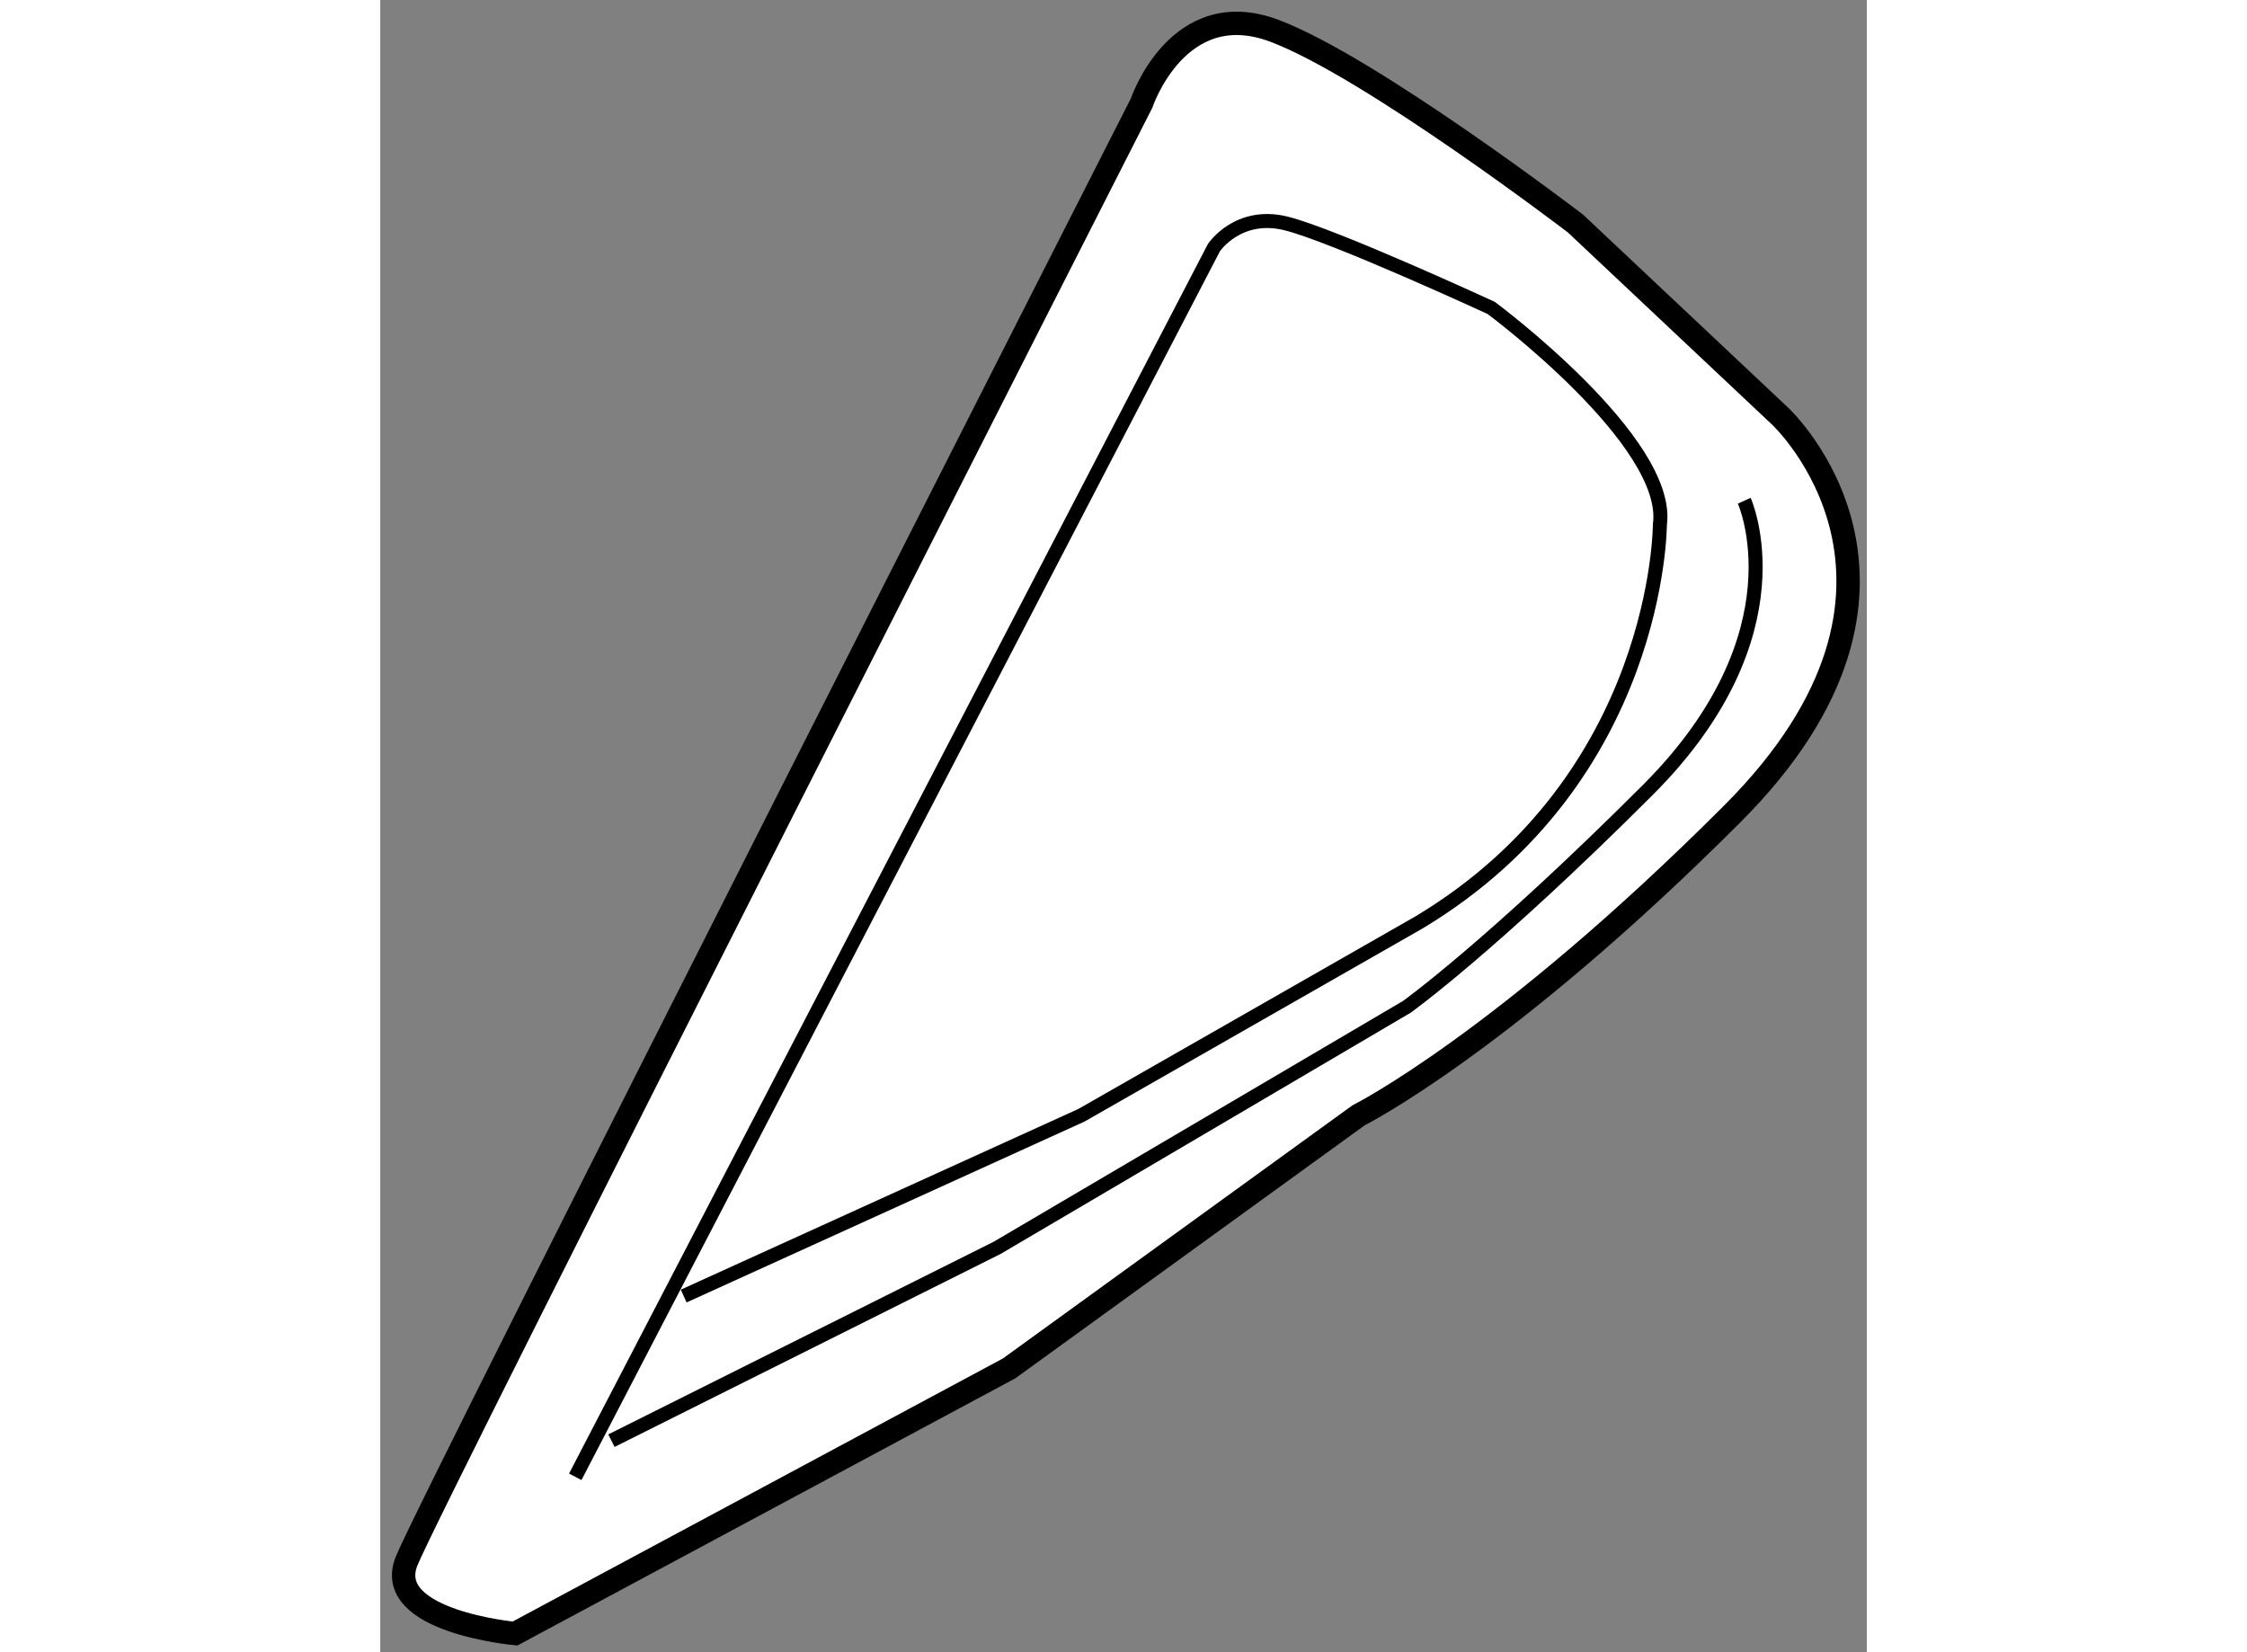
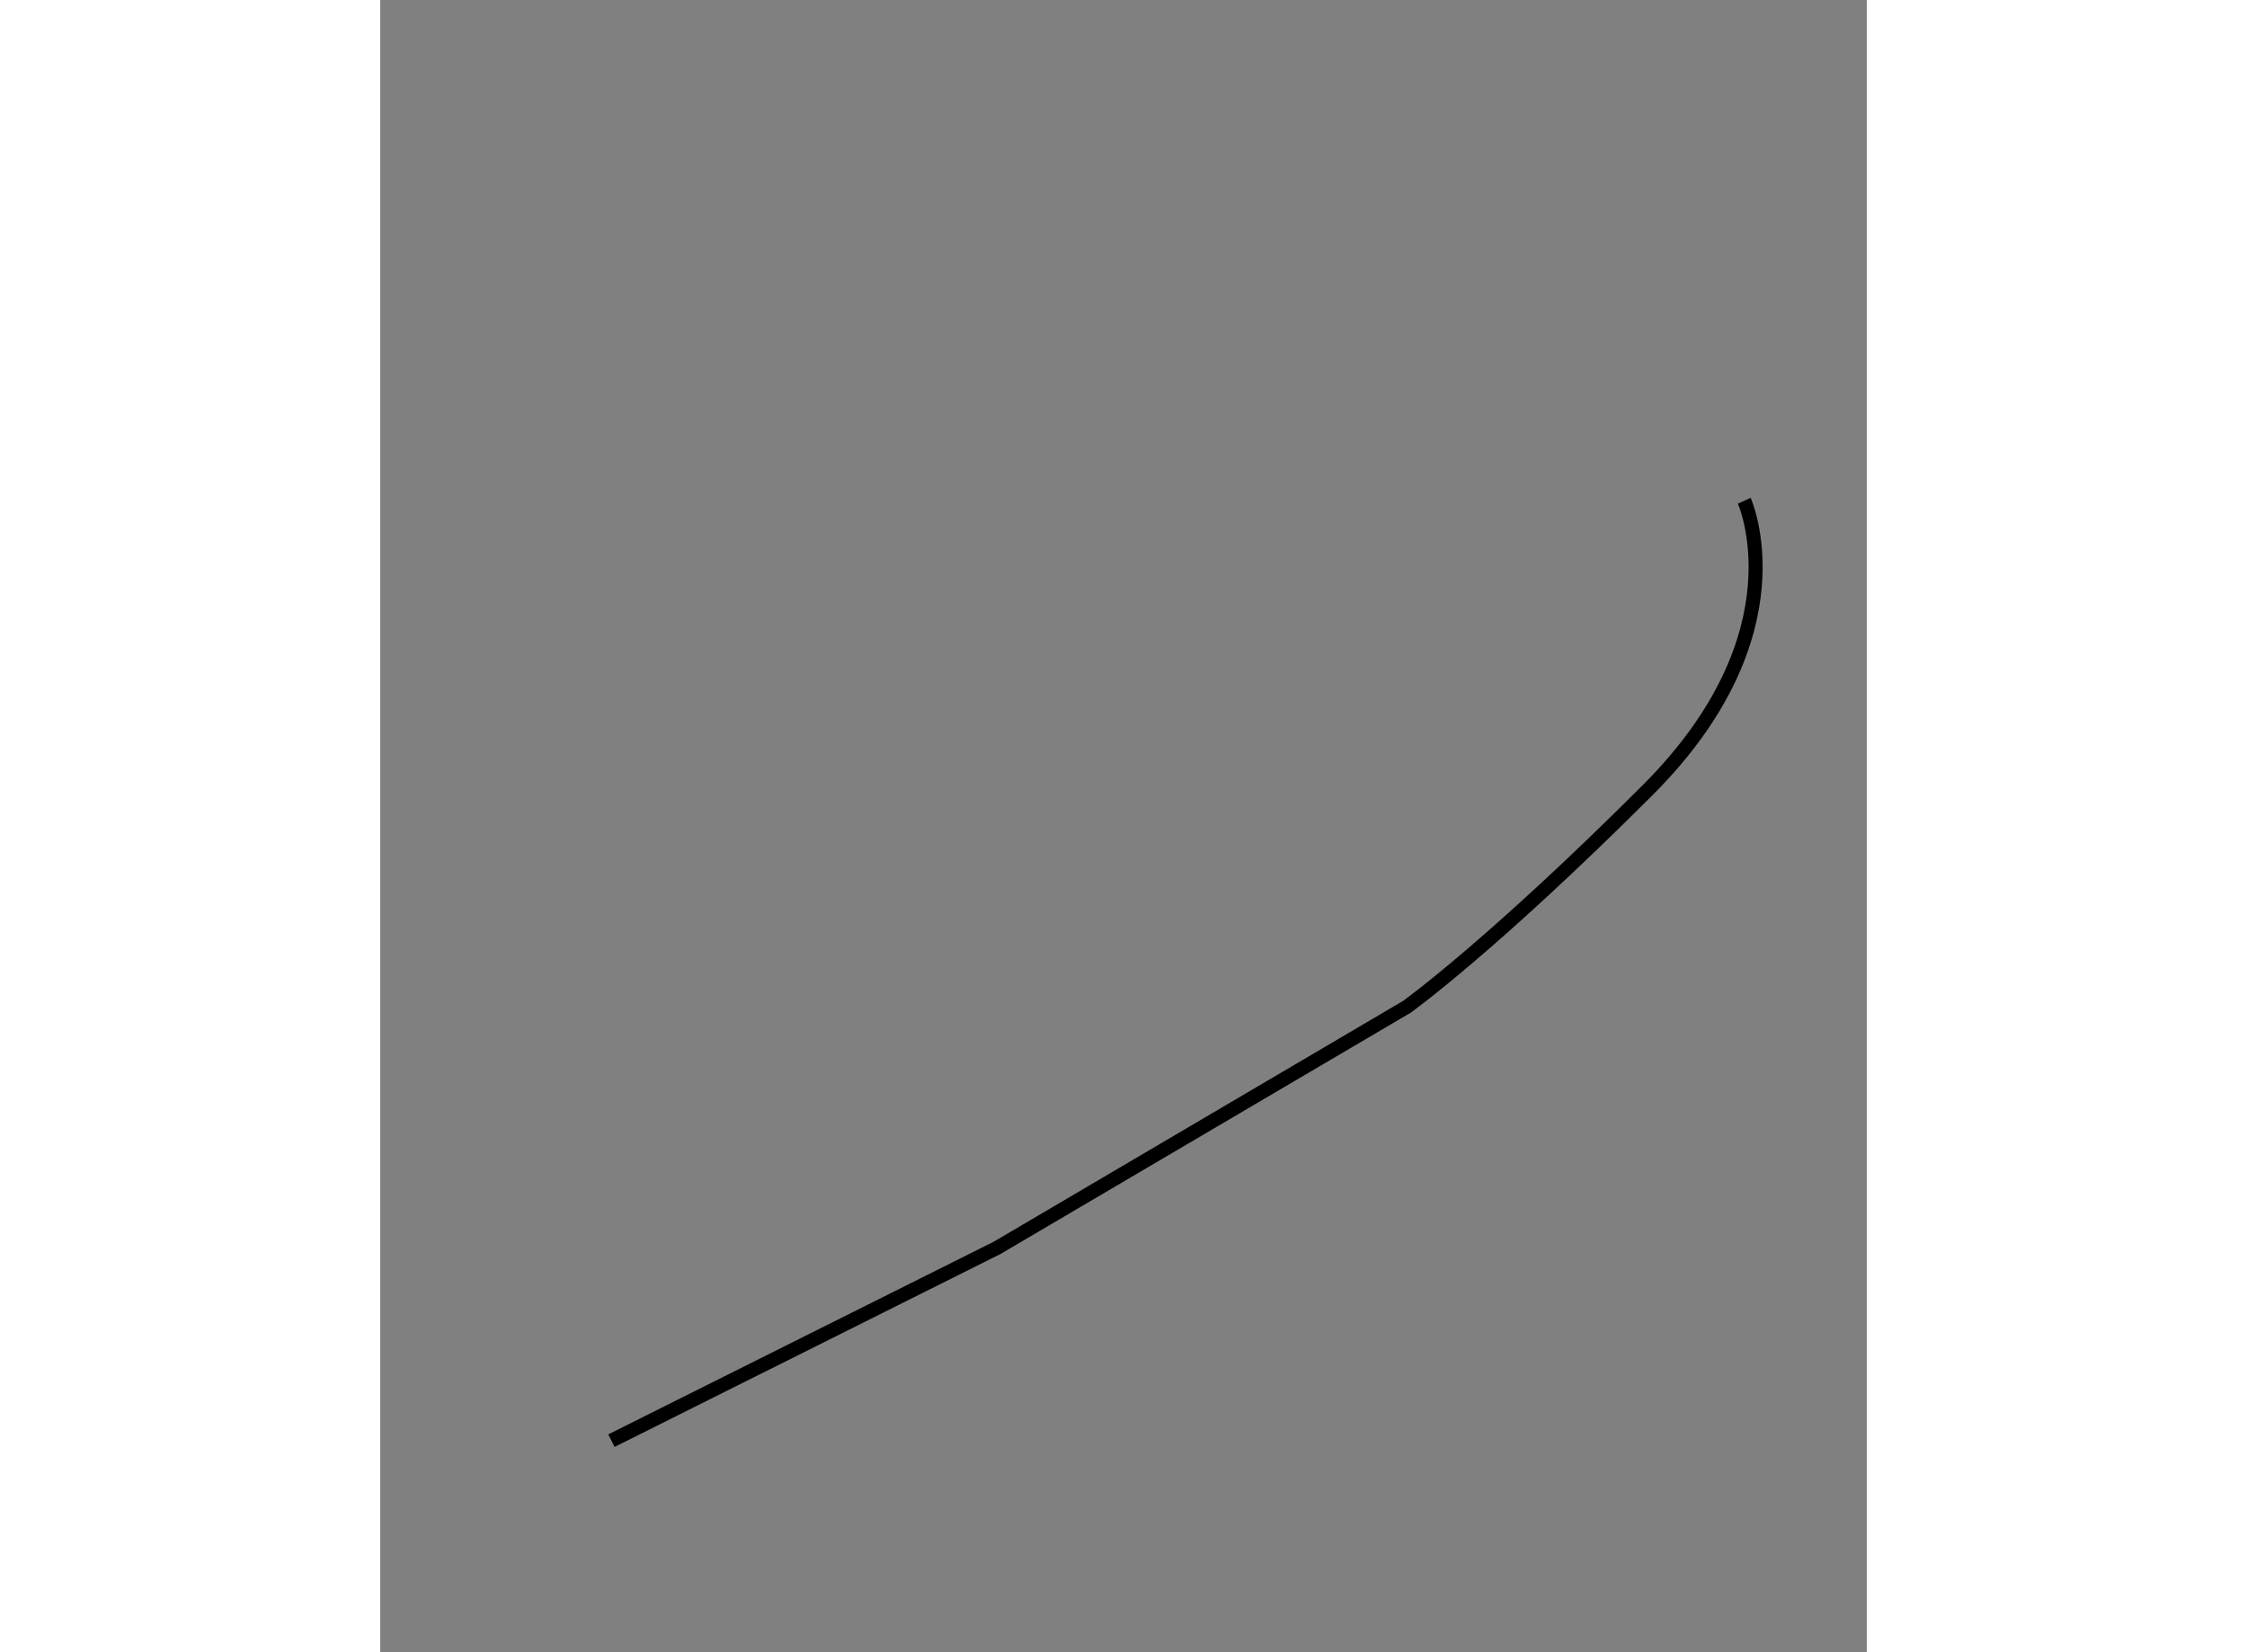
<svg xmlns="http://www.w3.org/2000/svg" version="1.1" x="0px" y="0px" width="244.8px" height="180px" viewBox="172.406 32.569 31.816 35.362" enable-background="new 0 0 244.8 180" xml:space="preserve">
  <rect x="172.406" y="32.569" width="31.816" height="35.362" fill="#808080" stroke="none" />
  <g>
-     <path fill="#FFFFFF" stroke="#000000" stroke-width="0.5" d="M197.987,37.353c0,0-4.385-3.352-6.446-4.126    c-2.063-0.774-2.839,1.547-2.839,1.547s-15.218,29.92-15.733,31.209c-0.515,1.289,2.322,1.548,2.322,1.548l10.574-5.674    l7.48-5.417c0,0,3.095-1.547,7.995-6.448c4.901-4.9,1.033-8.511,1.033-8.511L197.987,37.353z" />
-     <path fill="none" stroke="#000000" stroke-width="0.3" d="M176.58,64.177l13.669-26.308c0,0,0.517-0.775,1.548-0.517    c1.032,0.259,4.386,1.807,4.386,1.807s3.861,2.864,3.611,4.642c0,0,0.001,5.417-5.158,8.512l-7.223,4.126l-8.512,3.869" />
    <path fill="none" stroke="#000000" stroke-width="0.3" d="M201.6,43.286c0,0,1.288,2.837-2.064,6.19    c-3.353,3.352-5.158,4.642-5.158,4.642l-8.77,5.159l-8.254,4.126" />
  </g>
</svg>